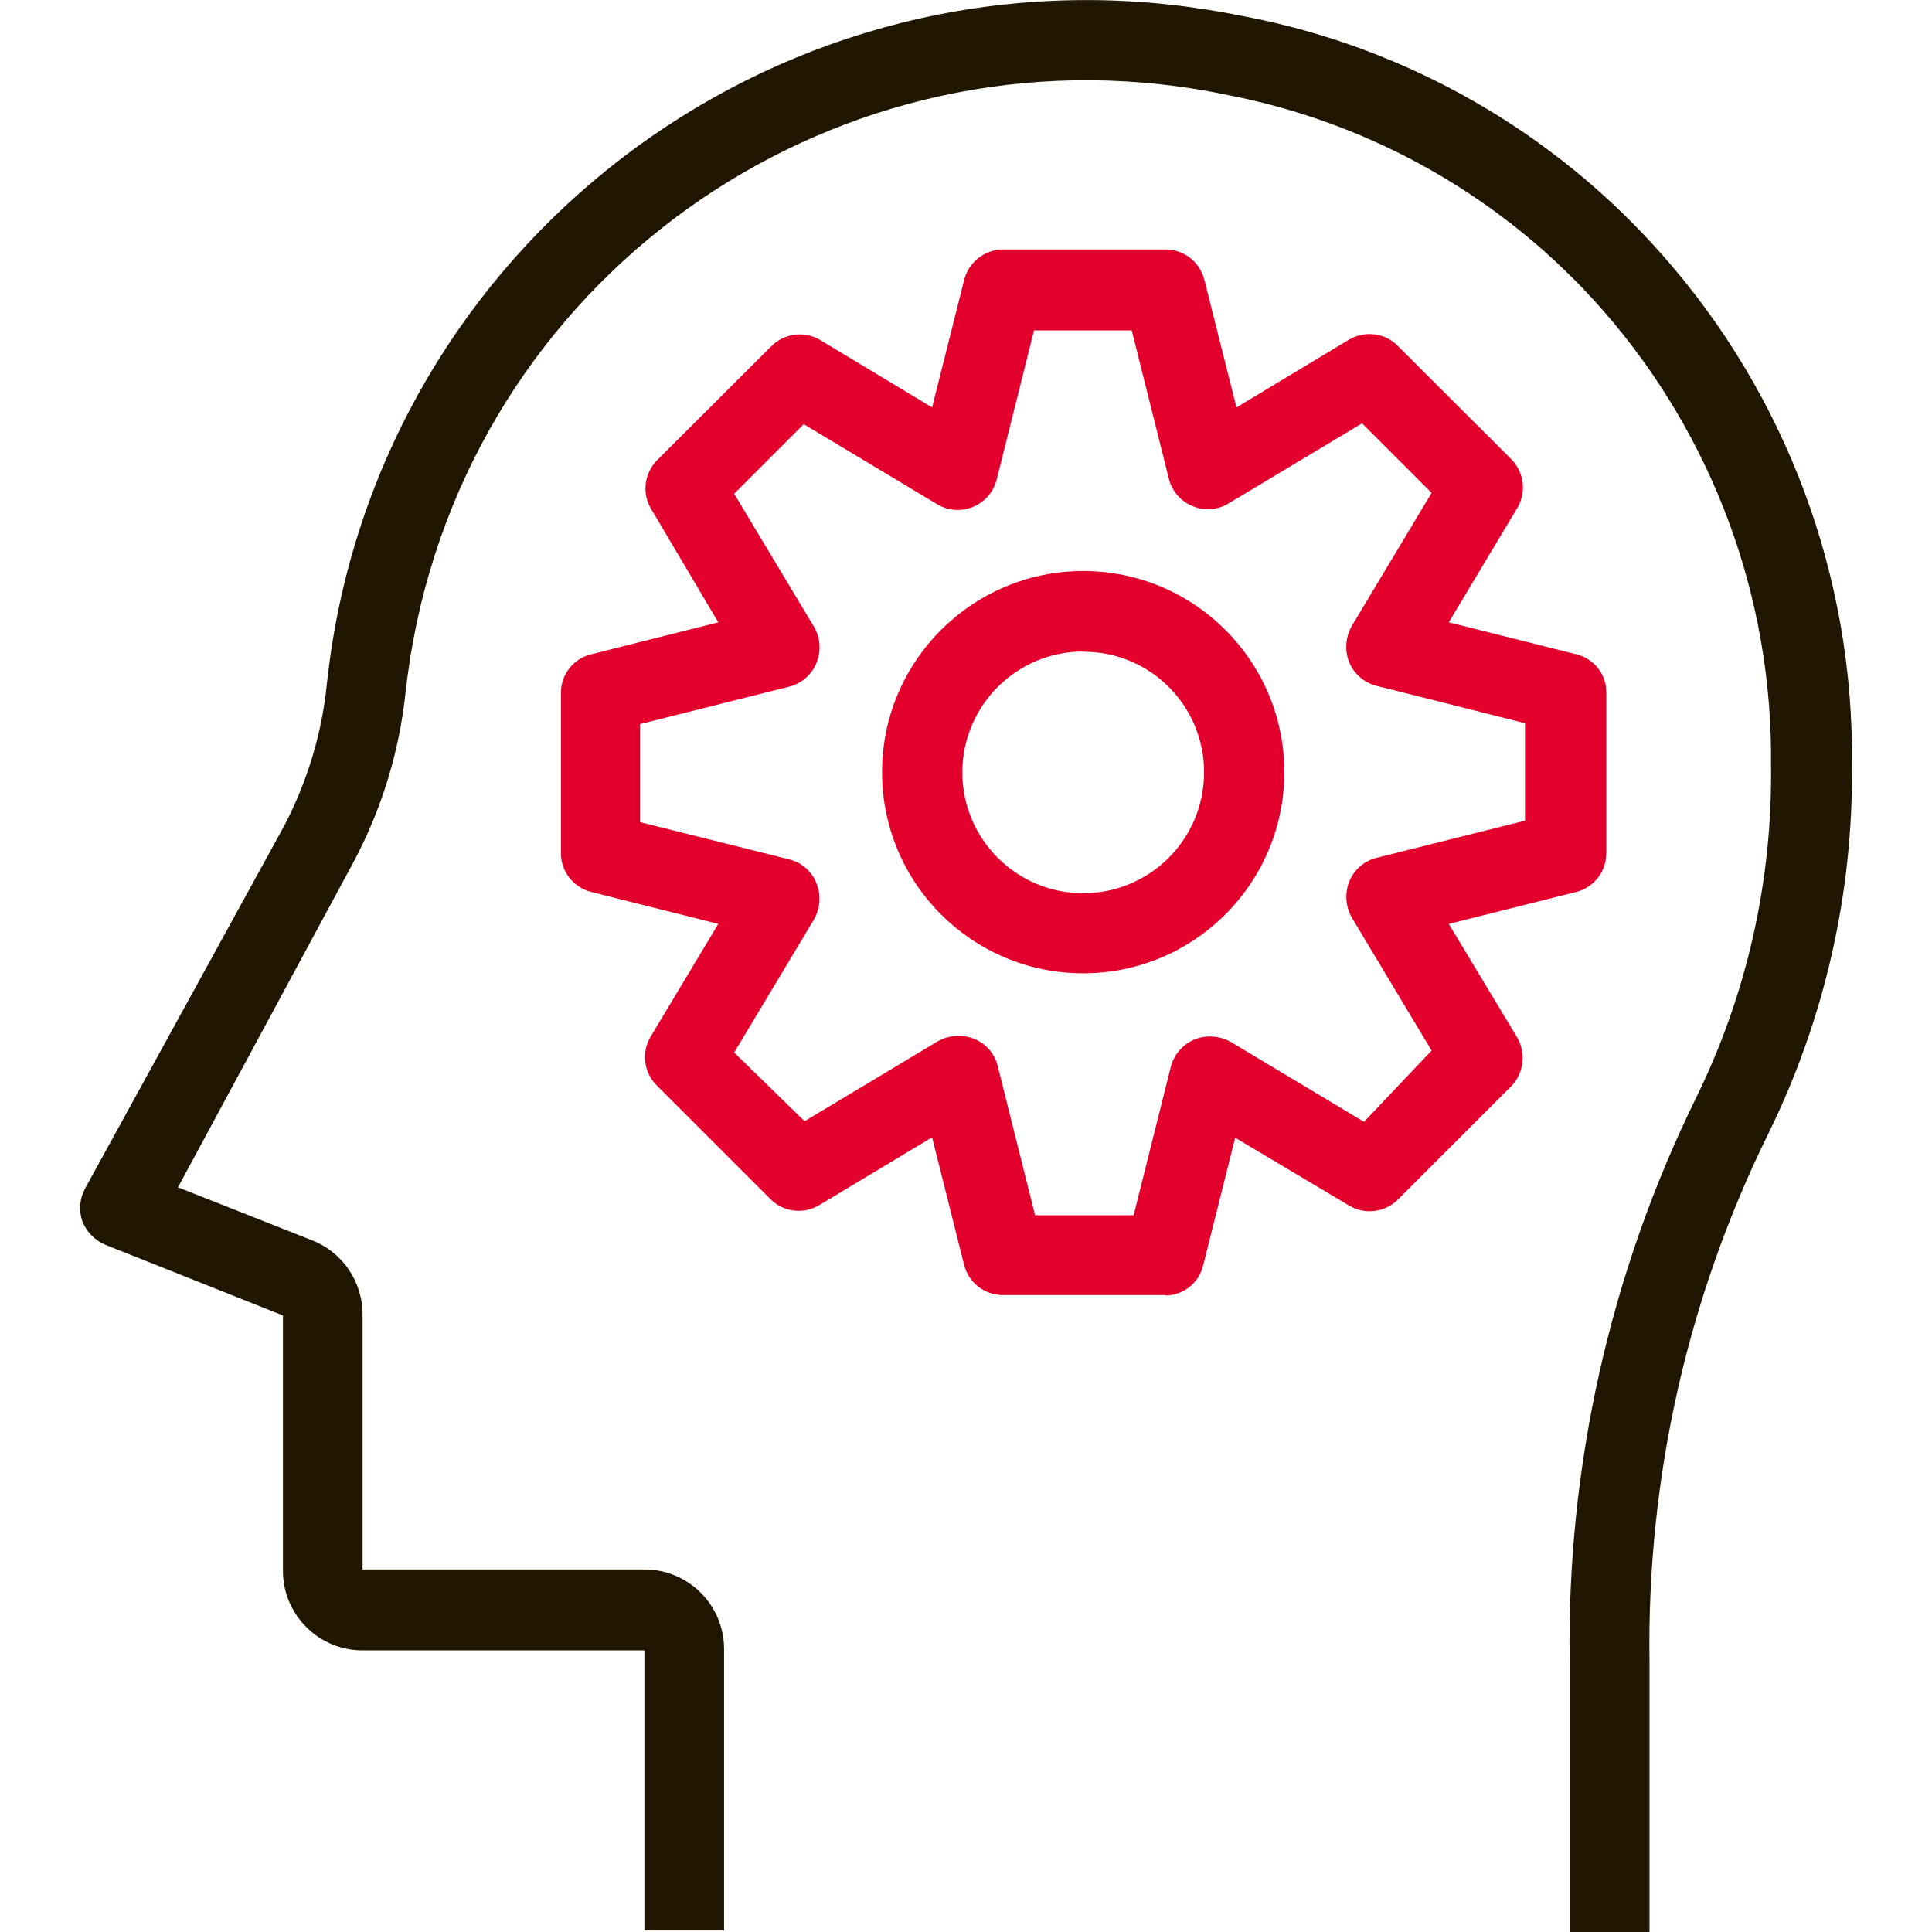
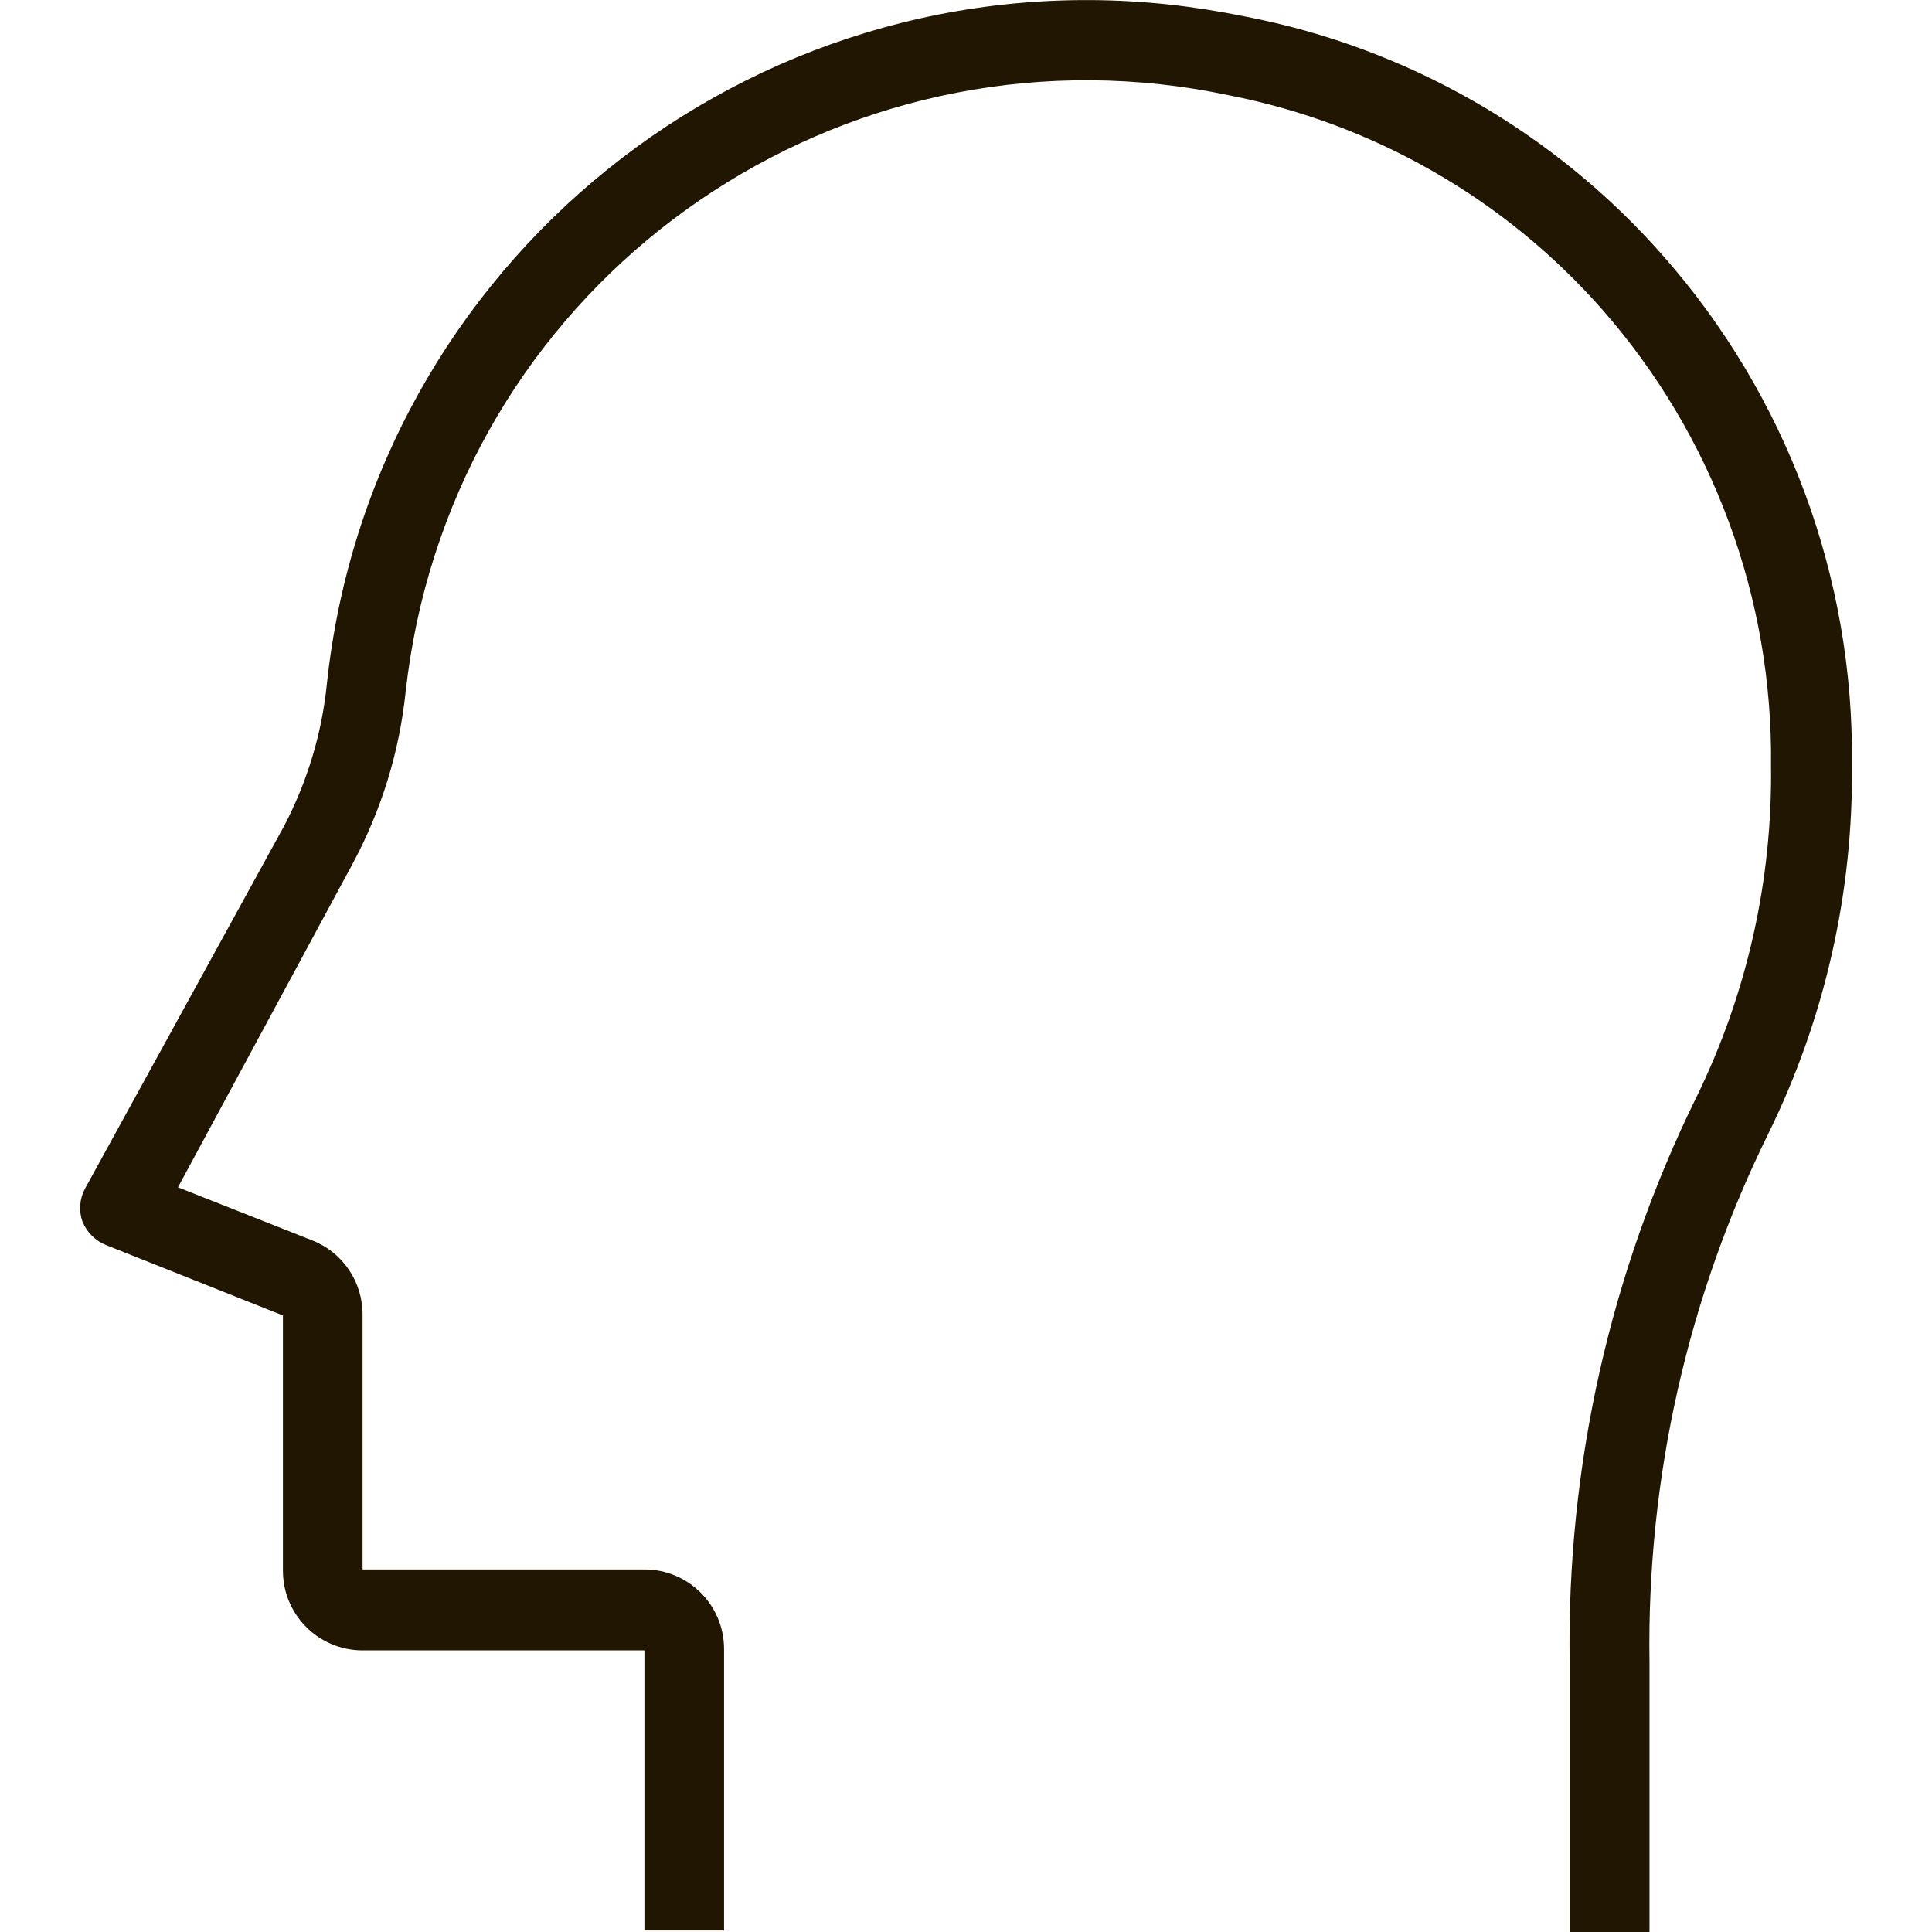
<svg xmlns="http://www.w3.org/2000/svg" id="a" viewBox="0 0 90 90">
  <defs>
    <style>.c{fill:#e4002c;}.d{fill:#201602;}</style>
  </defs>
  <path class="d" d="m76.83,90h-3.71v-12.57c-.14-9.11,1.88-18.13,5.9-26.31,2.36-4.81,3.55-10.11,3.48-15.46.09-7.81-2.71-15.38-7.87-21.25-4.53-5.15-10.64-8.65-17.37-9.97C40.01.78,23.07,11.79,19.41,29.03c-.22,1.04-.39,2.1-.51,3.16-.29,2.82-1.13,5.55-2.47,8.04l-8.14,15.08,6.25,2.47c1.43.56,2.36,1.94,2.35,3.48v11.85h13.13c2.05,0,3.71,1.66,3.71,3.71v13.11h-3.71v-13.05h-13.13c-2.05,0-3.71-1.66-3.71-3.71v-11.89l-8.24-3.28c-.5-.2-.9-.6-1.1-1.1-.18-.51-.13-1.06.12-1.53l9.28-16.9c1.08-2.07,1.76-4.32,1.99-6.64C17.33,12.27,34.89-1.89,54.45.21c1.19.13,2.38.32,3.56.56,7.54,1.45,14.38,5.37,19.45,11.13,5.77,6.54,8.91,14.99,8.81,23.71.07,5.95-1.26,11.83-3.88,17.17-3.78,7.66-5.68,16.1-5.55,24.64v12.57Z" />
-   <path class="c" d="m50.46,45.34c-5.18,0-9.37-4.2-9.37-9.37s4.2-9.37,9.37-9.37,9.37,4.2,9.37,9.37-4.2,9.37-9.37,9.37h0Zm0-14.99c-3.11,0-5.63,2.52-5.63,5.63,0,3.11,2.52,5.63,5.63,5.63,3.11,0,5.63-2.52,5.63-5.63,0,0,0,0,0-.01,0-3.1-2.51-5.61-5.61-5.61,0,0,0,0-.01,0Z" />
-   <path class="c" d="m54.29,60.33h-7.57c-.86,0-1.6-.58-1.81-1.41l-1.49-5.94-5.24,3.15c-.74.45-1.68.34-2.29-.27l-5.3-5.3c-.61-.61-.72-1.56-.27-2.29l3.14-5.23-5.92-1.49c-.83-.21-1.42-.96-1.41-1.82v-7.44c-.01-.86.58-1.61,1.41-1.81l5.92-1.49-3.12-5.27c-.45-.73-.33-1.67.27-2.28l5.3-5.29c.6-.62,1.54-.75,2.28-.32l5.23,3.15,1.49-5.92c.2-.84.95-1.43,1.81-1.44h7.59c.86.01,1.6.6,1.8,1.44l1.49,5.92,5.23-3.15c.74-.44,1.69-.33,2.29.29l5.3,5.29c.6.63.7,1.59.22,2.32l-3.15,5.26,5.94,1.49c.83.2,1.42.95,1.4,1.81v7.44c0,.86-.57,1.61-1.4,1.82l-5.94,1.49,3.15,5.23c.46.73.37,1.68-.22,2.31l-5.3,5.3c-.61.61-1.56.72-2.29.27l-5.29-3.15-1.49,5.94c-.19.81-.9,1.39-1.74,1.41Zm-6.05-3.72h4.57l1.74-6.95c.16-.56.56-1.02,1.1-1.24.55-.22,1.17-.17,1.69.12l6.2,3.72,3.15-3.32-3.72-6.2c-.29-.51-.33-1.12-.12-1.67.22-.54.68-.95,1.24-1.1l6.95-1.74v-4.54l-6.95-1.75c-.56-.15-1.02-.56-1.24-1.09-.22-.55-.17-1.17.12-1.69l3.72-6.2-3.24-3.24-6.2,3.72c-.51.32-1.13.37-1.69.14-.54-.22-.95-.68-1.1-1.24l-1.74-6.95h-4.55l-1.74,6.95c-.25,1-1.27,1.61-2.27,1.36-.18-.05-.36-.12-.52-.22l-6.2-3.72-3.24,3.24,3.72,6.2c.3.51.34,1.14.11,1.69-.22.54-.68.94-1.24,1.09l-6.97,1.75v4.57l6.97,1.74c.57.15,1.03.56,1.24,1.1.23.55.18,1.17-.11,1.69l-3.72,6.2,3.28,3.2,6.2-3.72c.51-.29,1.13-.34,1.69-.12.54.21.95.67,1.1,1.24l1.75,6.99Z" />
</svg>